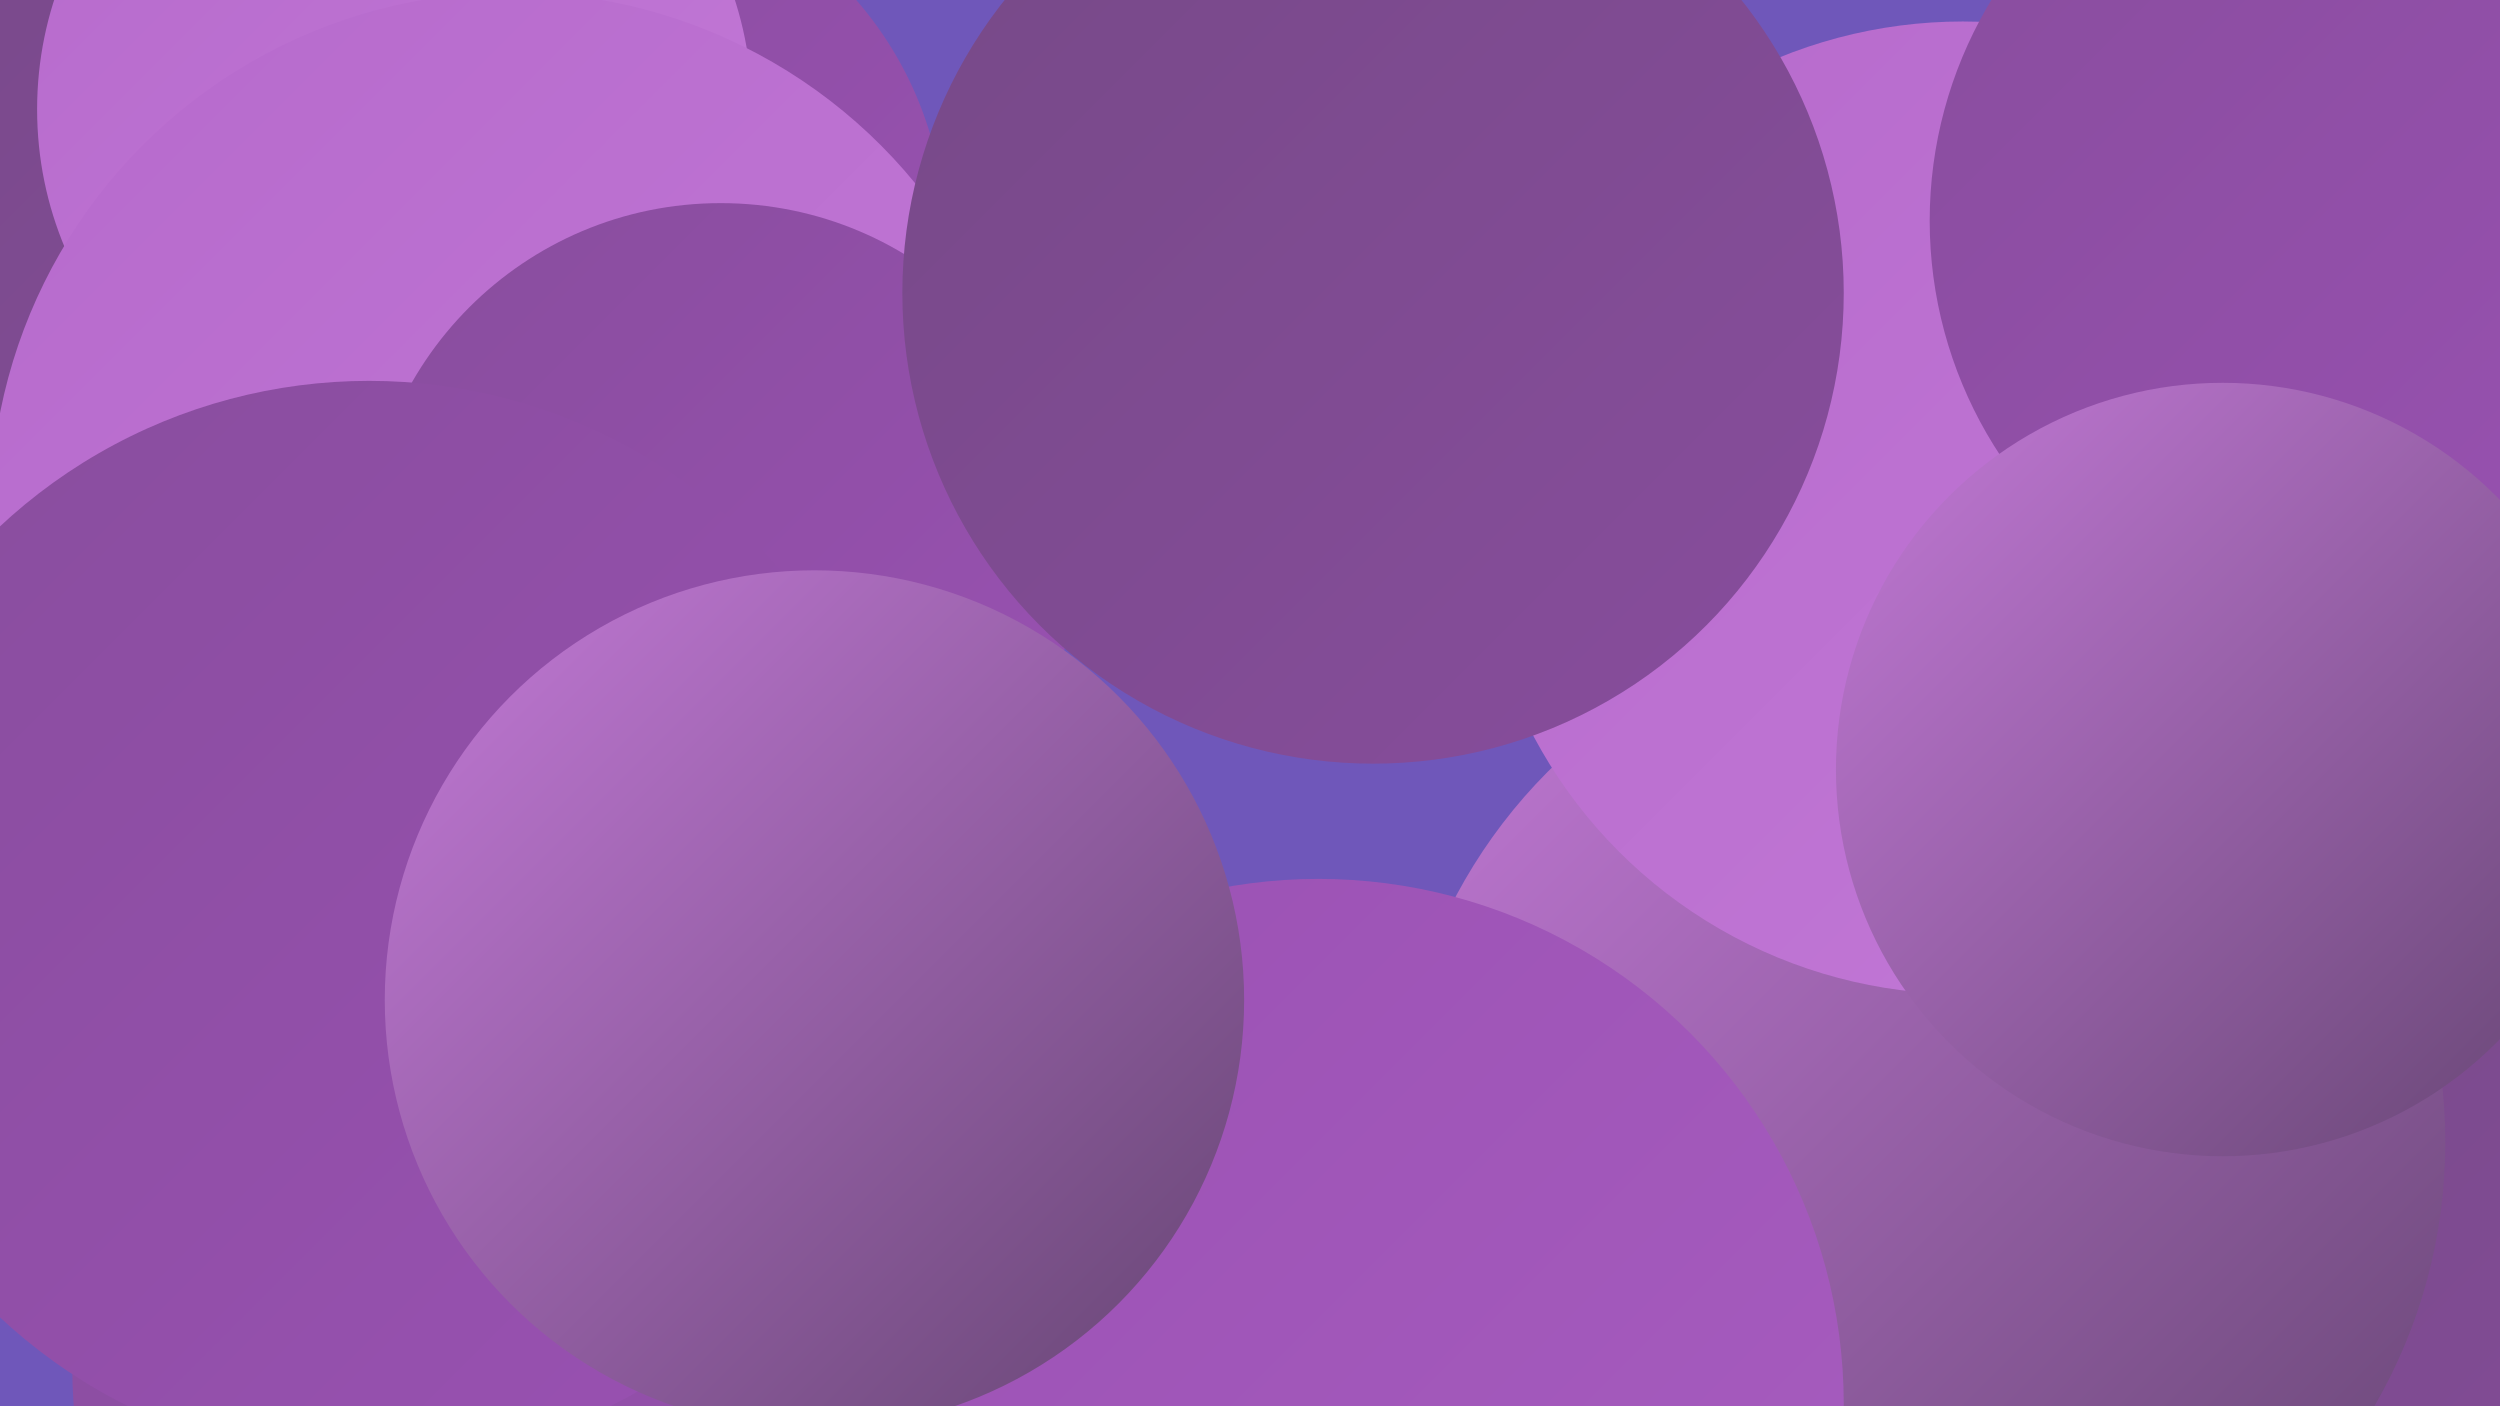
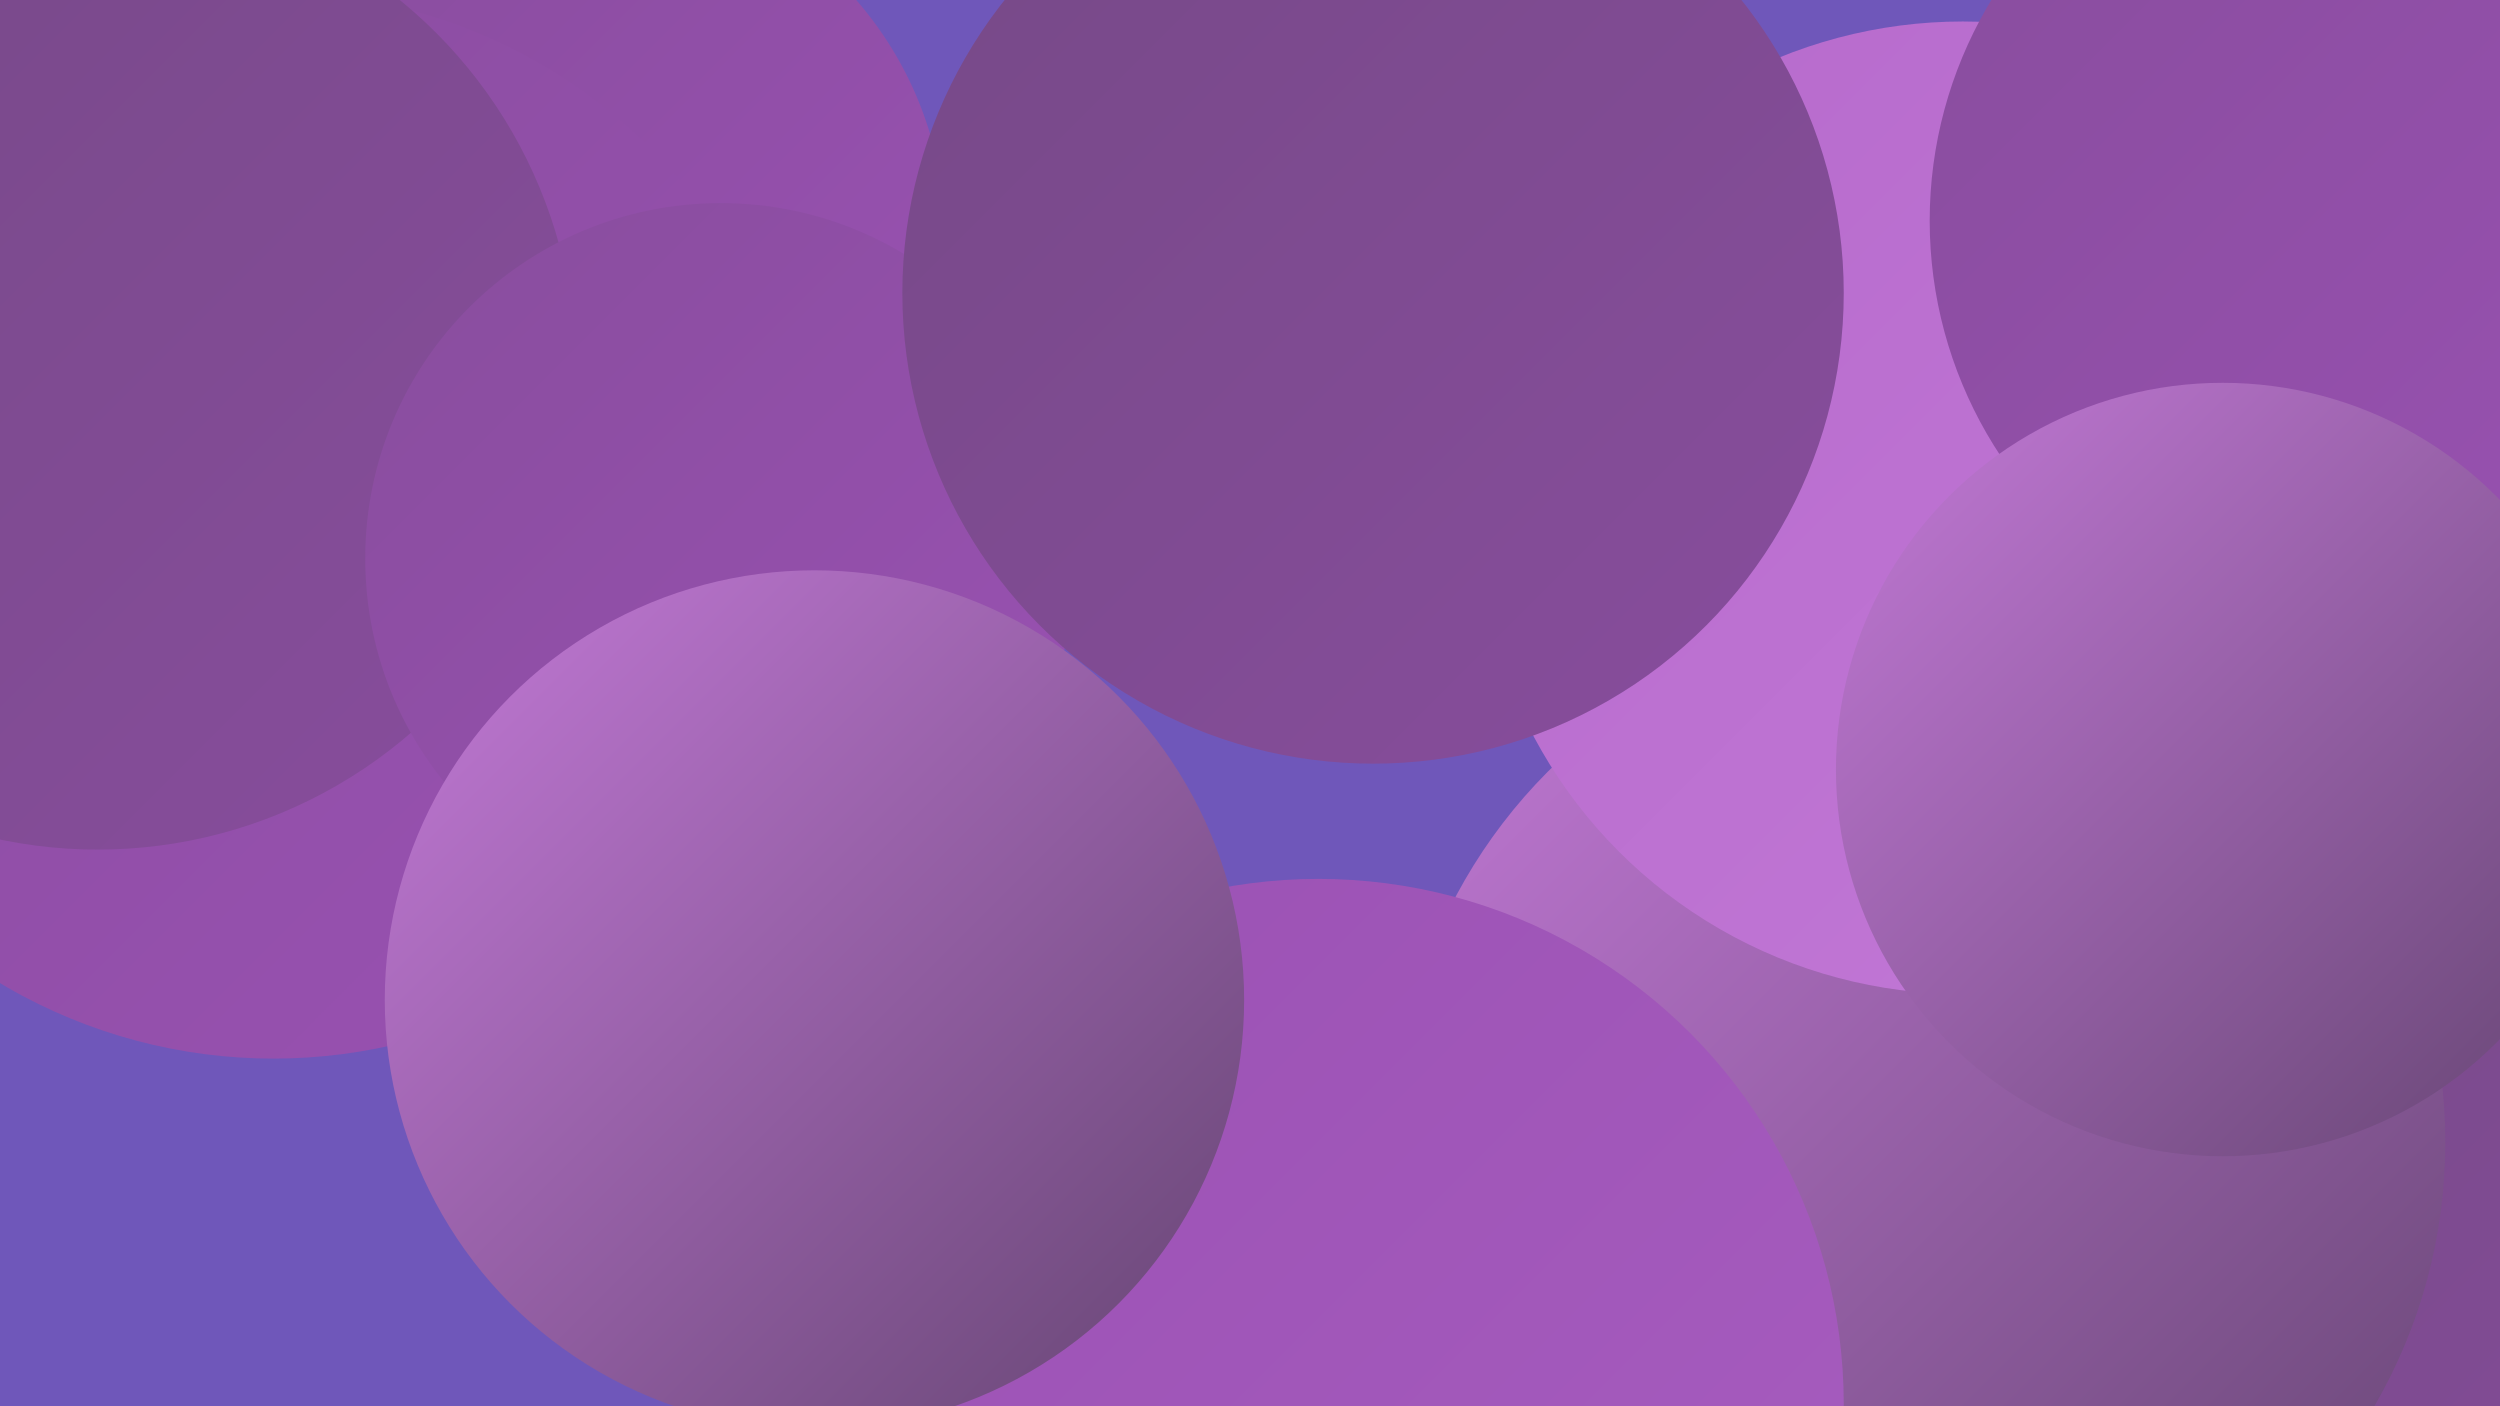
<svg xmlns="http://www.w3.org/2000/svg" width="1280" height="720">
  <defs>
    <linearGradient id="grad0" x1="0%" y1="0%" x2="100%" y2="100%">
      <stop offset="0%" style="stop-color:#654572;stop-opacity:1" />
      <stop offset="100%" style="stop-color:#764987;stop-opacity:1" />
    </linearGradient>
    <linearGradient id="grad1" x1="0%" y1="0%" x2="100%" y2="100%">
      <stop offset="0%" style="stop-color:#764987;stop-opacity:1" />
      <stop offset="100%" style="stop-color:#884d9d;stop-opacity:1" />
    </linearGradient>
    <linearGradient id="grad2" x1="0%" y1="0%" x2="100%" y2="100%">
      <stop offset="0%" style="stop-color:#884d9d;stop-opacity:1" />
      <stop offset="100%" style="stop-color:#9a51b3;stop-opacity:1" />
    </linearGradient>
    <linearGradient id="grad3" x1="0%" y1="0%" x2="100%" y2="100%">
      <stop offset="0%" style="stop-color:#9a51b3;stop-opacity:1" />
      <stop offset="100%" style="stop-color:#a85dc0;stop-opacity:1" />
    </linearGradient>
    <linearGradient id="grad4" x1="0%" y1="0%" x2="100%" y2="100%">
      <stop offset="0%" style="stop-color:#a85dc0;stop-opacity:1" />
      <stop offset="100%" style="stop-color:#b66acc;stop-opacity:1" />
    </linearGradient>
    <linearGradient id="grad5" x1="0%" y1="0%" x2="100%" y2="100%">
      <stop offset="0%" style="stop-color:#b66acc;stop-opacity:1" />
      <stop offset="100%" style="stop-color:#c379d7;stop-opacity:1" />
    </linearGradient>
    <linearGradient id="grad6" x1="0%" y1="0%" x2="100%" y2="100%">
      <stop offset="0%" style="stop-color:#c379d7;stop-opacity:1" />
      <stop offset="100%" style="stop-color:#654572;stop-opacity:1" />
    </linearGradient>
  </defs>
  <rect width="1280" height="720" fill="#6f57ba" />
-   <circle cx="299" cy="700" r="262" fill="url(#grad2)" />
  <circle cx="330" cy="230" r="187" fill="url(#grad3)" />
  <circle cx="298" cy="122" r="186" fill="url(#grad2)" />
  <circle cx="1234" cy="708" r="273" fill="url(#grad1)" />
  <circle cx="1118" cy="275" r="229" fill="url(#grad4)" />
  <circle cx="140" cy="269" r="273" fill="url(#grad2)" />
  <circle cx="983" cy="585" r="269" fill="url(#grad6)" />
  <circle cx="675" cy="719" r="269" fill="url(#grad3)" />
  <circle cx="50" cy="190" r="245" fill="url(#grad1)" />
  <circle cx="1182" cy="271" r="263" fill="url(#grad3)" />
  <circle cx="1204" cy="184" r="187" fill="url(#grad0)" />
  <circle cx="1005" cy="260" r="249" fill="url(#grad5)" />
-   <circle cx="202" cy="56" r="183" fill="url(#grad5)" />
-   <circle cx="262" cy="263" r="267" fill="url(#grad5)" />
  <circle cx="1206" cy="113" r="218" fill="url(#grad2)" />
  <circle cx="369" cy="286" r="182" fill="url(#grad2)" />
  <circle cx="703" cy="150" r="241" fill="url(#grad1)" />
-   <circle cx="189" cy="472" r="277" fill="url(#grad2)" />
  <circle cx="417" cy="512" r="220" fill="url(#grad6)" />
  <circle cx="1138" cy="394" r="198" fill="url(#grad6)" />
</svg>